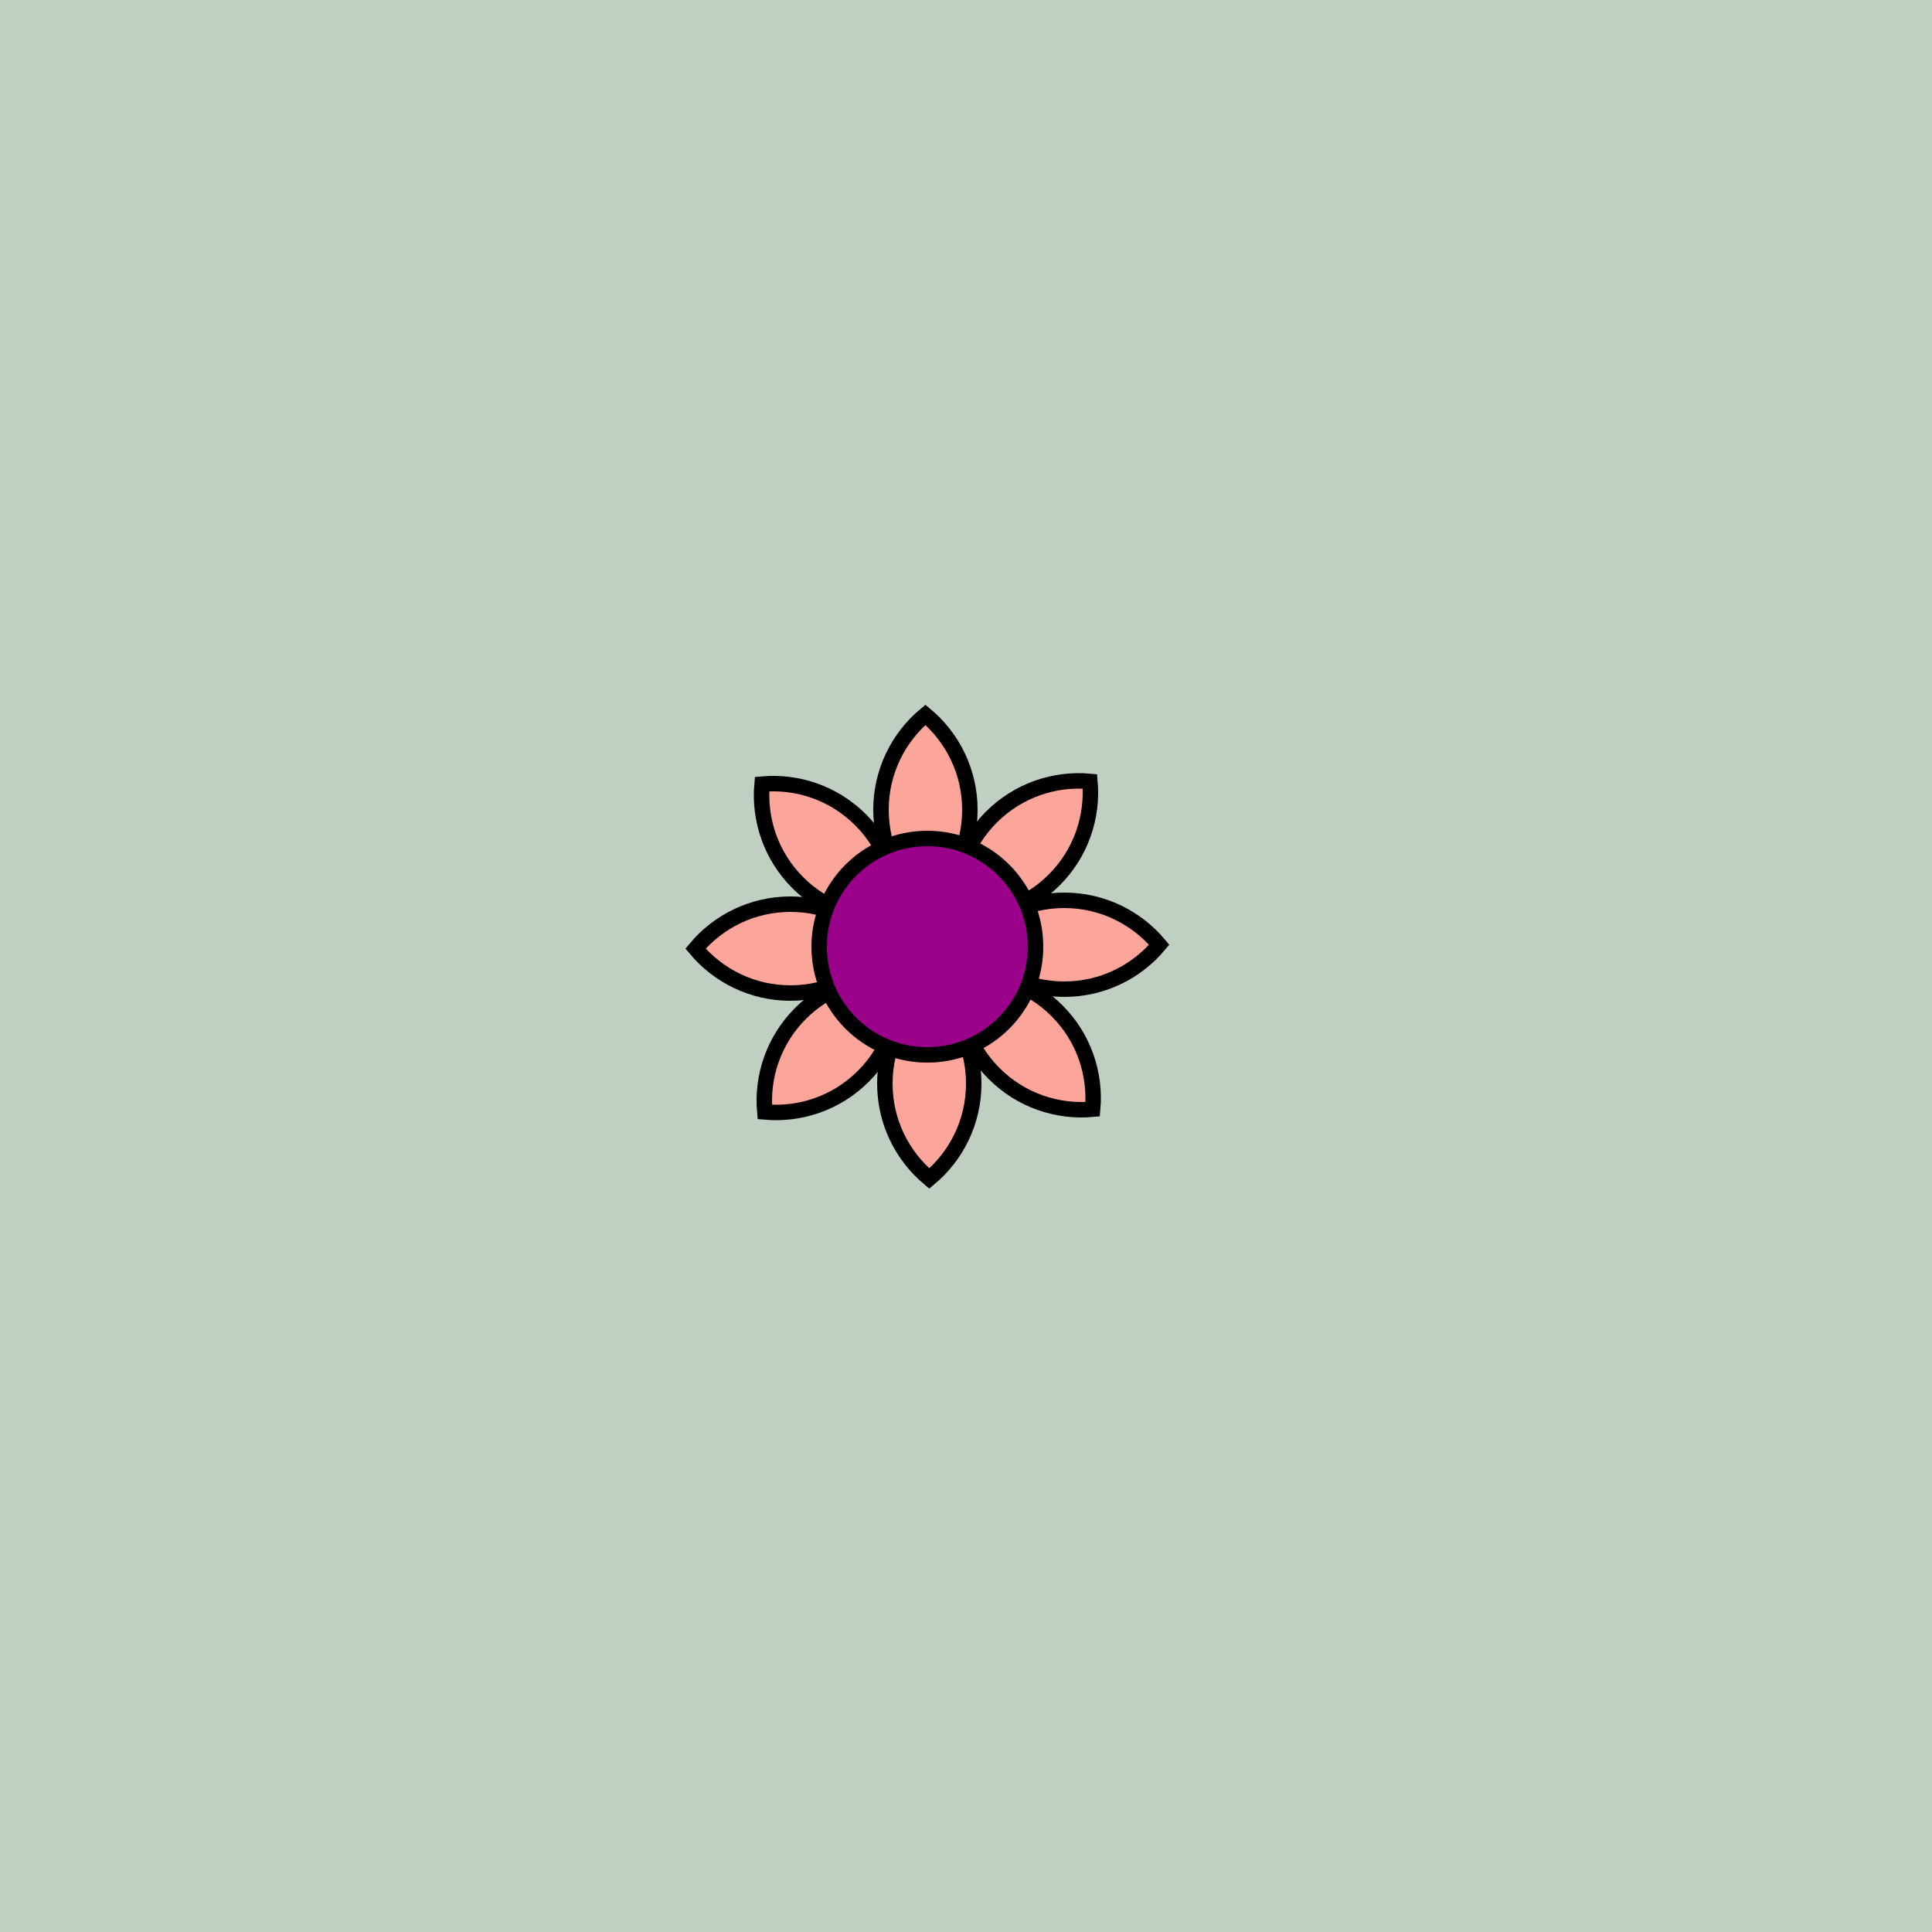
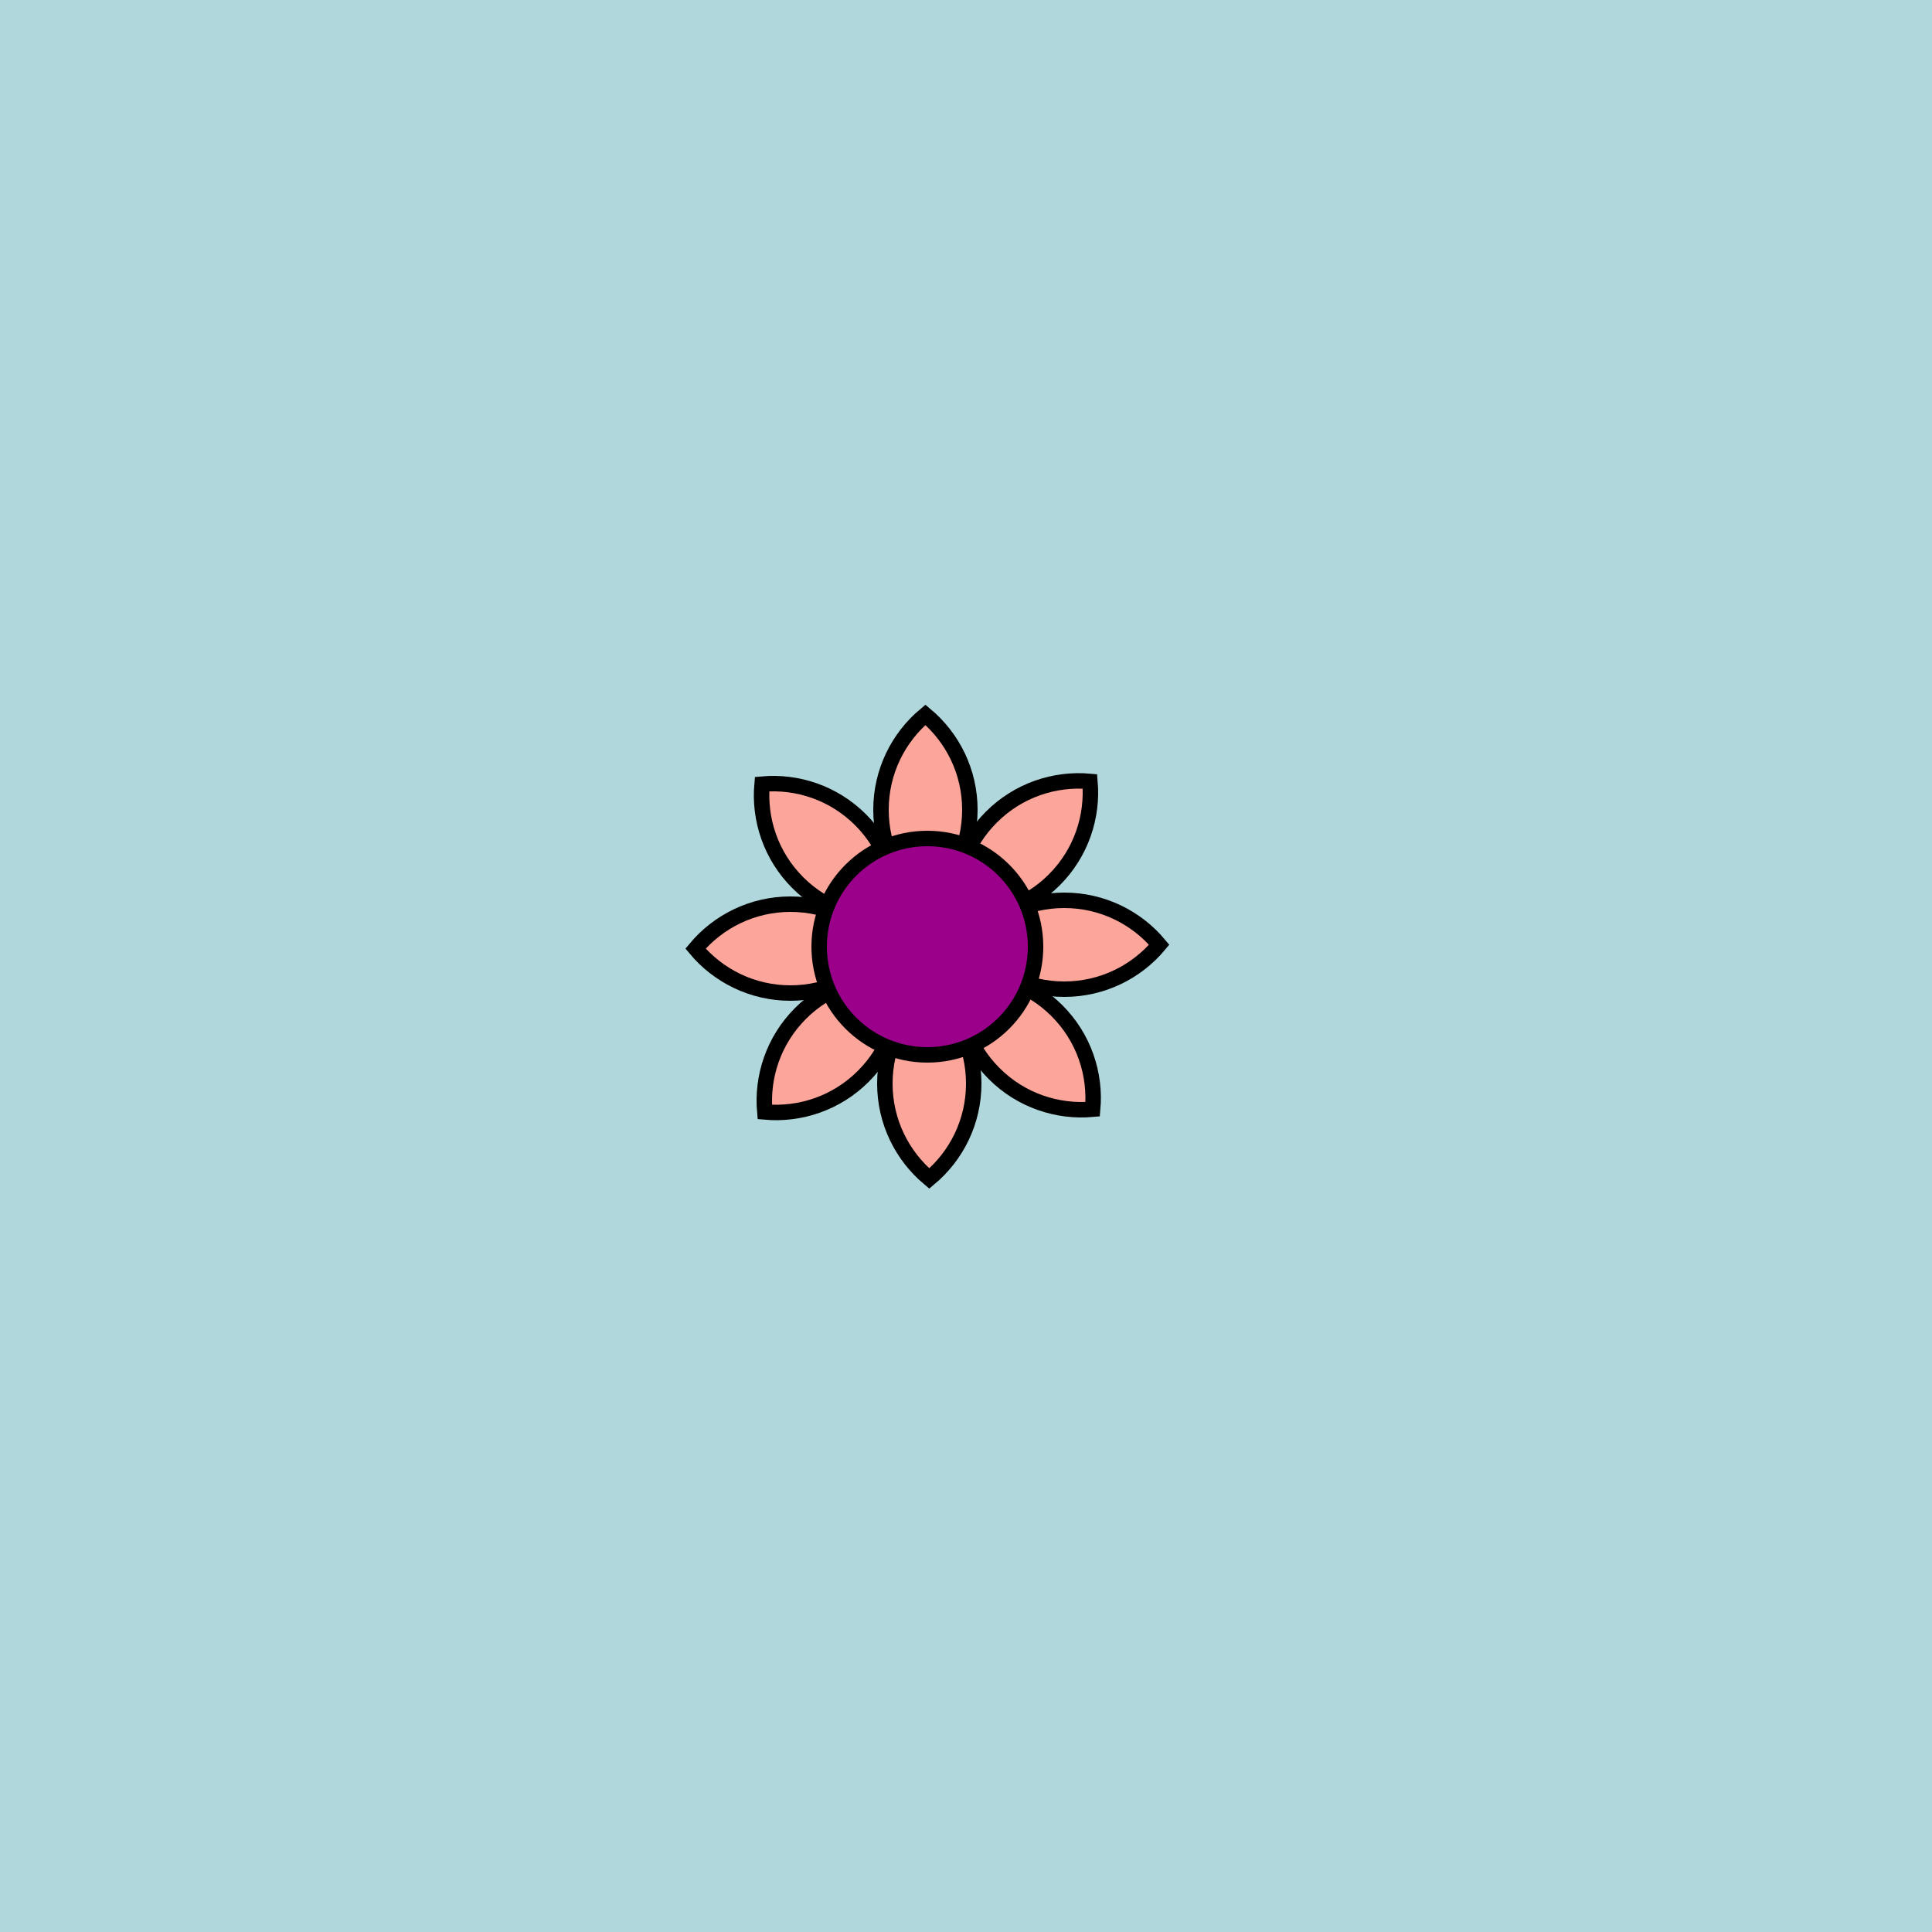
<svg xmlns="http://www.w3.org/2000/svg" xmlns:xlink="http://www.w3.org/1999/xlink" viewBox="0 0 500 500" fill="none">
  <rect width="500" height="500" fill="#B0D8DC" />
-   <rect id="rect" style="mix-blend-mode:overlay" opacity=".2" width="100%" height="100%" fill="#FAAD58" />
  <defs>
    <filter id="Gl" x="-50%" y="-50%" width="200%" height="200%">
      <feTurbulence baseFrequency="0.04" />
      <feDisplacementMap in="SourceGraphic" scale="5" />
      <feOffset dy="-5" dx="-10" />
      <feDropShadow dx="8" dy="8" flood-color="#000000" flood-opacity="1" stdDeviation="0" />
    </filter>
  </defs>
  <g filter="url(#Gl)" stroke="#000000" stroke-width="4">
    <defs>
      <path id="ps-0" d="M249.5 239.145C256.528 233.275 261 224.446 261 214.572C261 204.699 256.528 195.87 249.5 190C242.472 195.87 238 204.699 238 214.572C238 224.446 242.472 233.275 249.5 239.145Z" />
      <mask id="fpc">
        <rect height="100%" width="100%" fill="white" />
        <use transform="rotate(45.0 250 250)" xlink:href="#ps-0" fill="black" />
      </mask>
    </defs>
    <use transform="rotate(0.0 250 250)" xlink:href="#ps-0" mask="url(#fpc)" fill="#FCA59B" />
    <use transform="rotate(45.0 250 250)" xlink:href="#ps-0" mask="url(#fpc)" fill="#FCA59B" />
    <use transform="rotate(90.0 250 250)" xlink:href="#ps-0" mask="url(#fpc)" fill="#FCA59B" />
    <use transform="rotate(135.0 250 250)" xlink:href="#ps-0" mask="url(#fpc)" fill="#FCA59B" />
    <use transform="rotate(180.0 250 250)" xlink:href="#ps-0" mask="url(#fpc)" fill="#FCA59B" />
    <use transform="rotate(225.0 250 250)" xlink:href="#ps-0" mask="url(#fpc)" fill="#FCA59B" />
    <use transform="rotate(270.0 250 250)" xlink:href="#ps-0" mask="url(#fpc)" fill="#FCA59B" />
    <use transform="rotate(315.0 250 250)" xlink:href="#ps-0" mask="url(#fpc)" fill="#FCA59B" />
    <circle cx="250" cy="250" r="28" fill="#9A008A" />
  </g>
</svg>